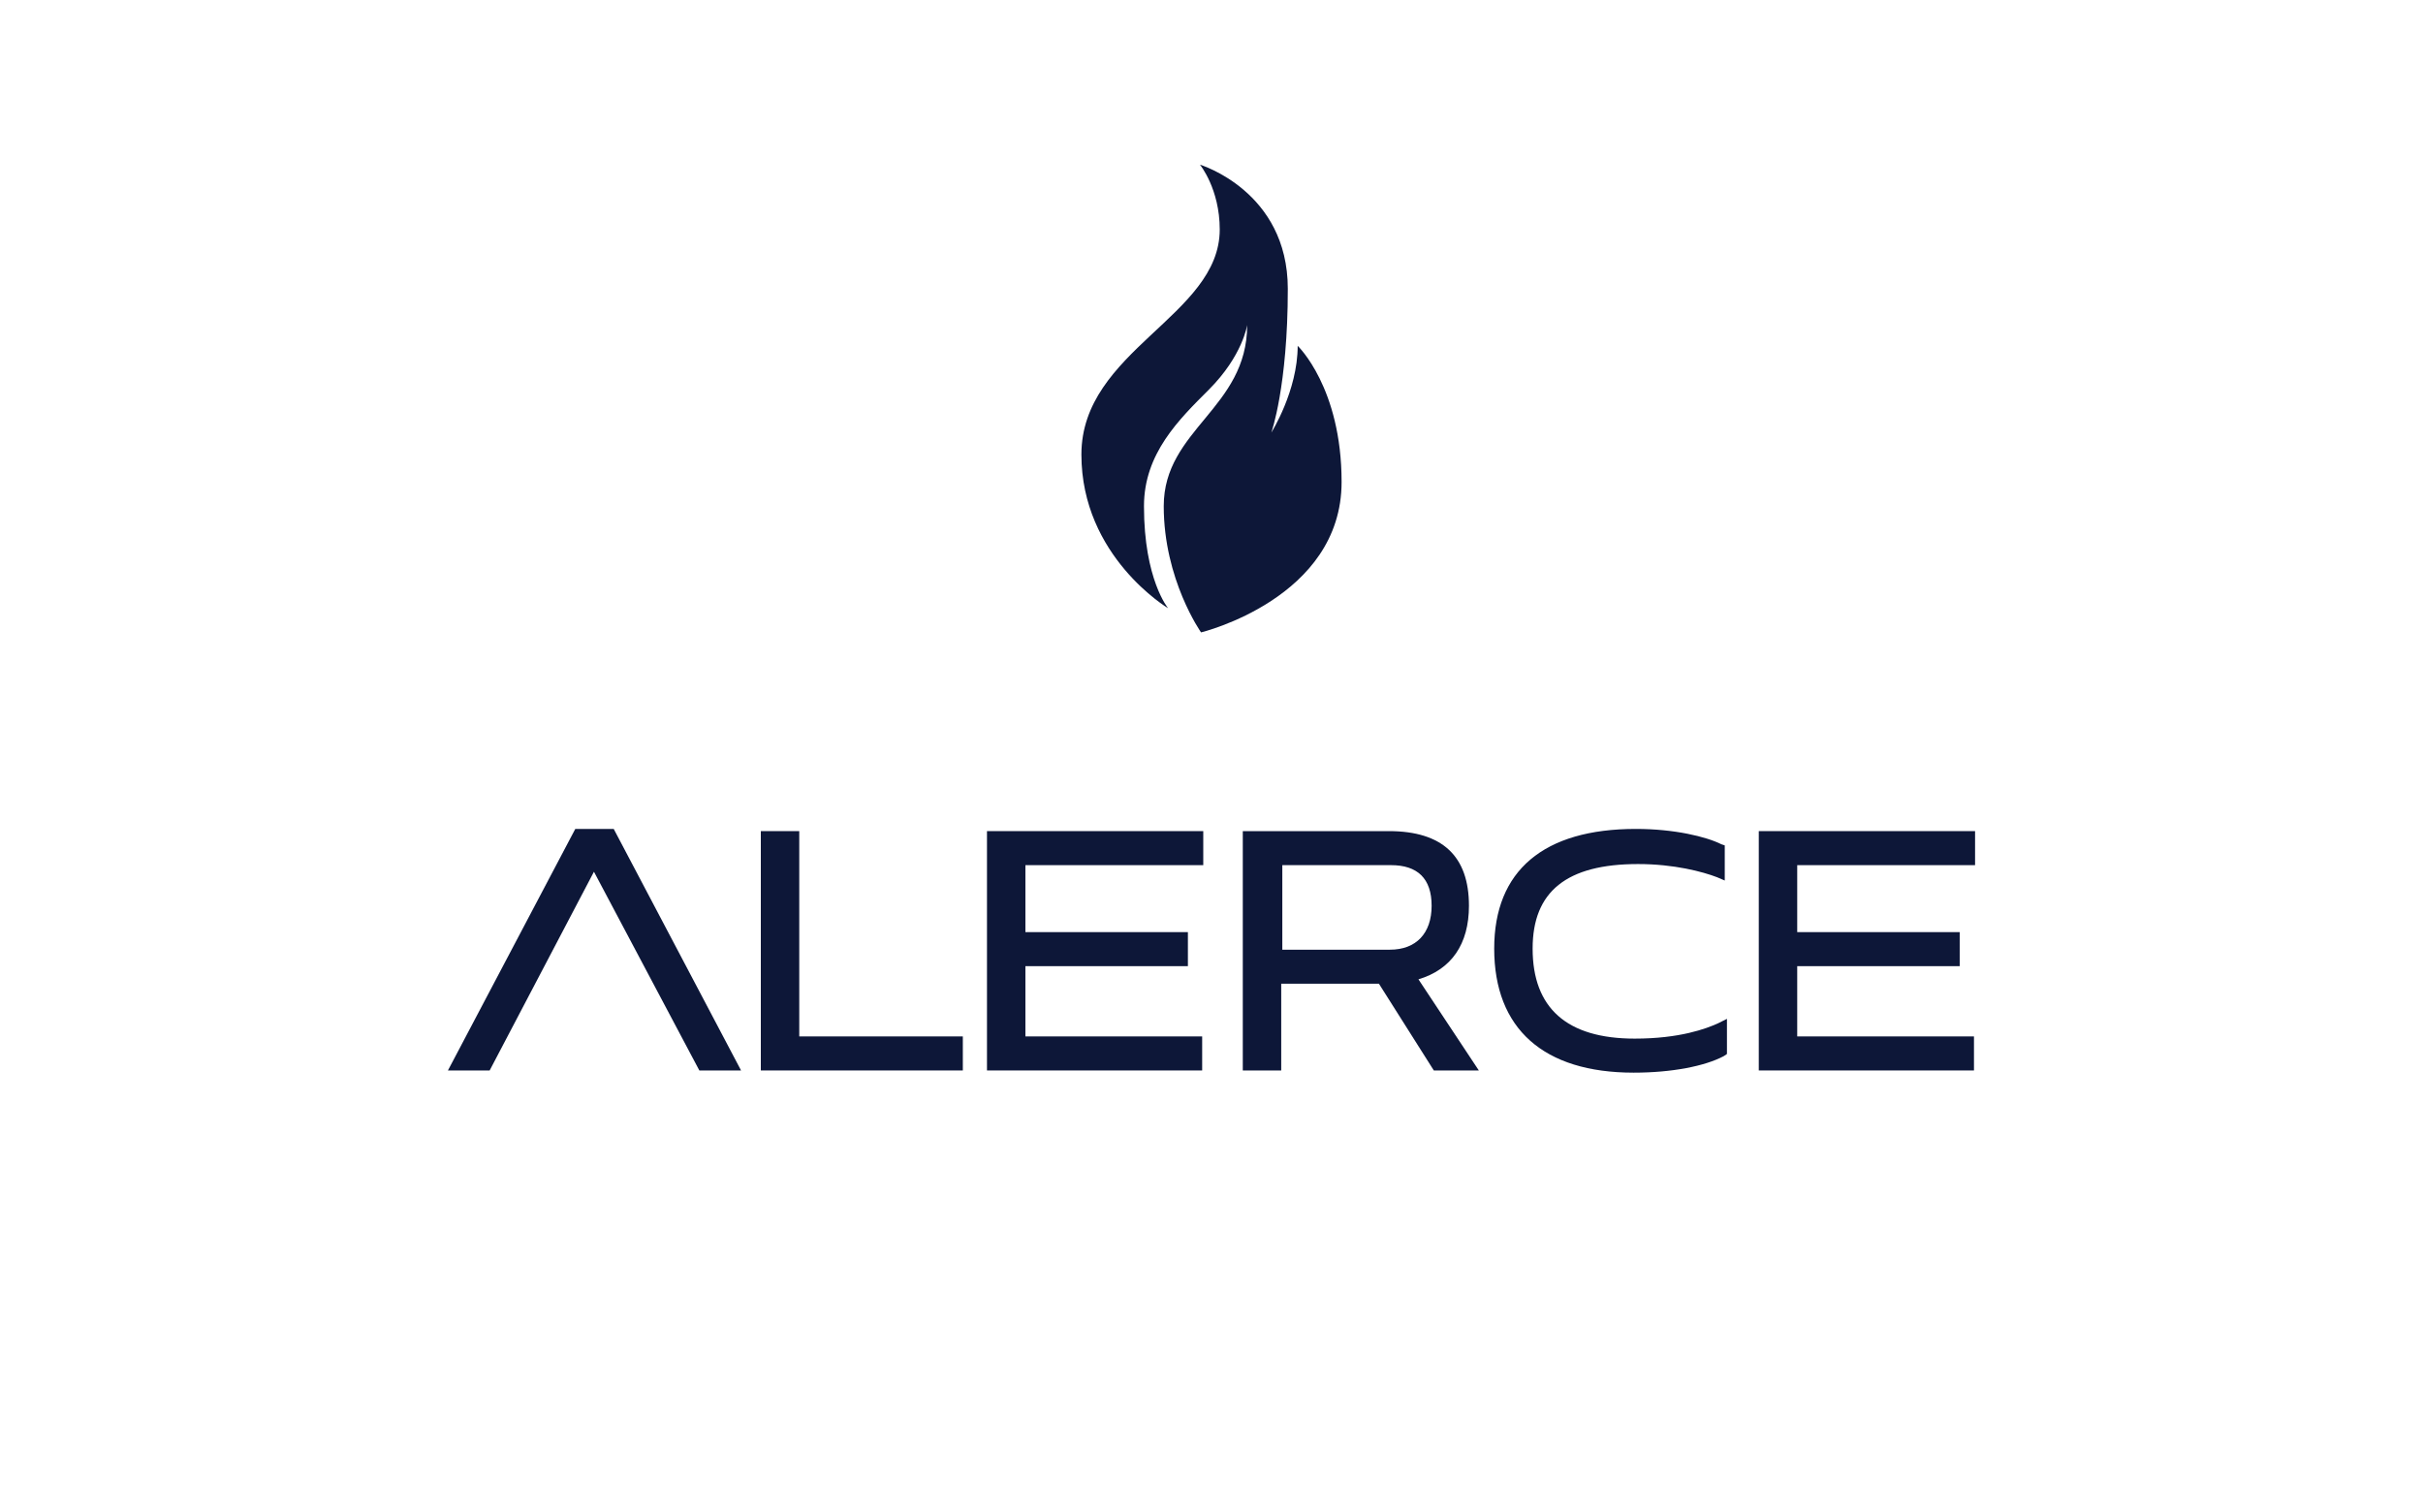
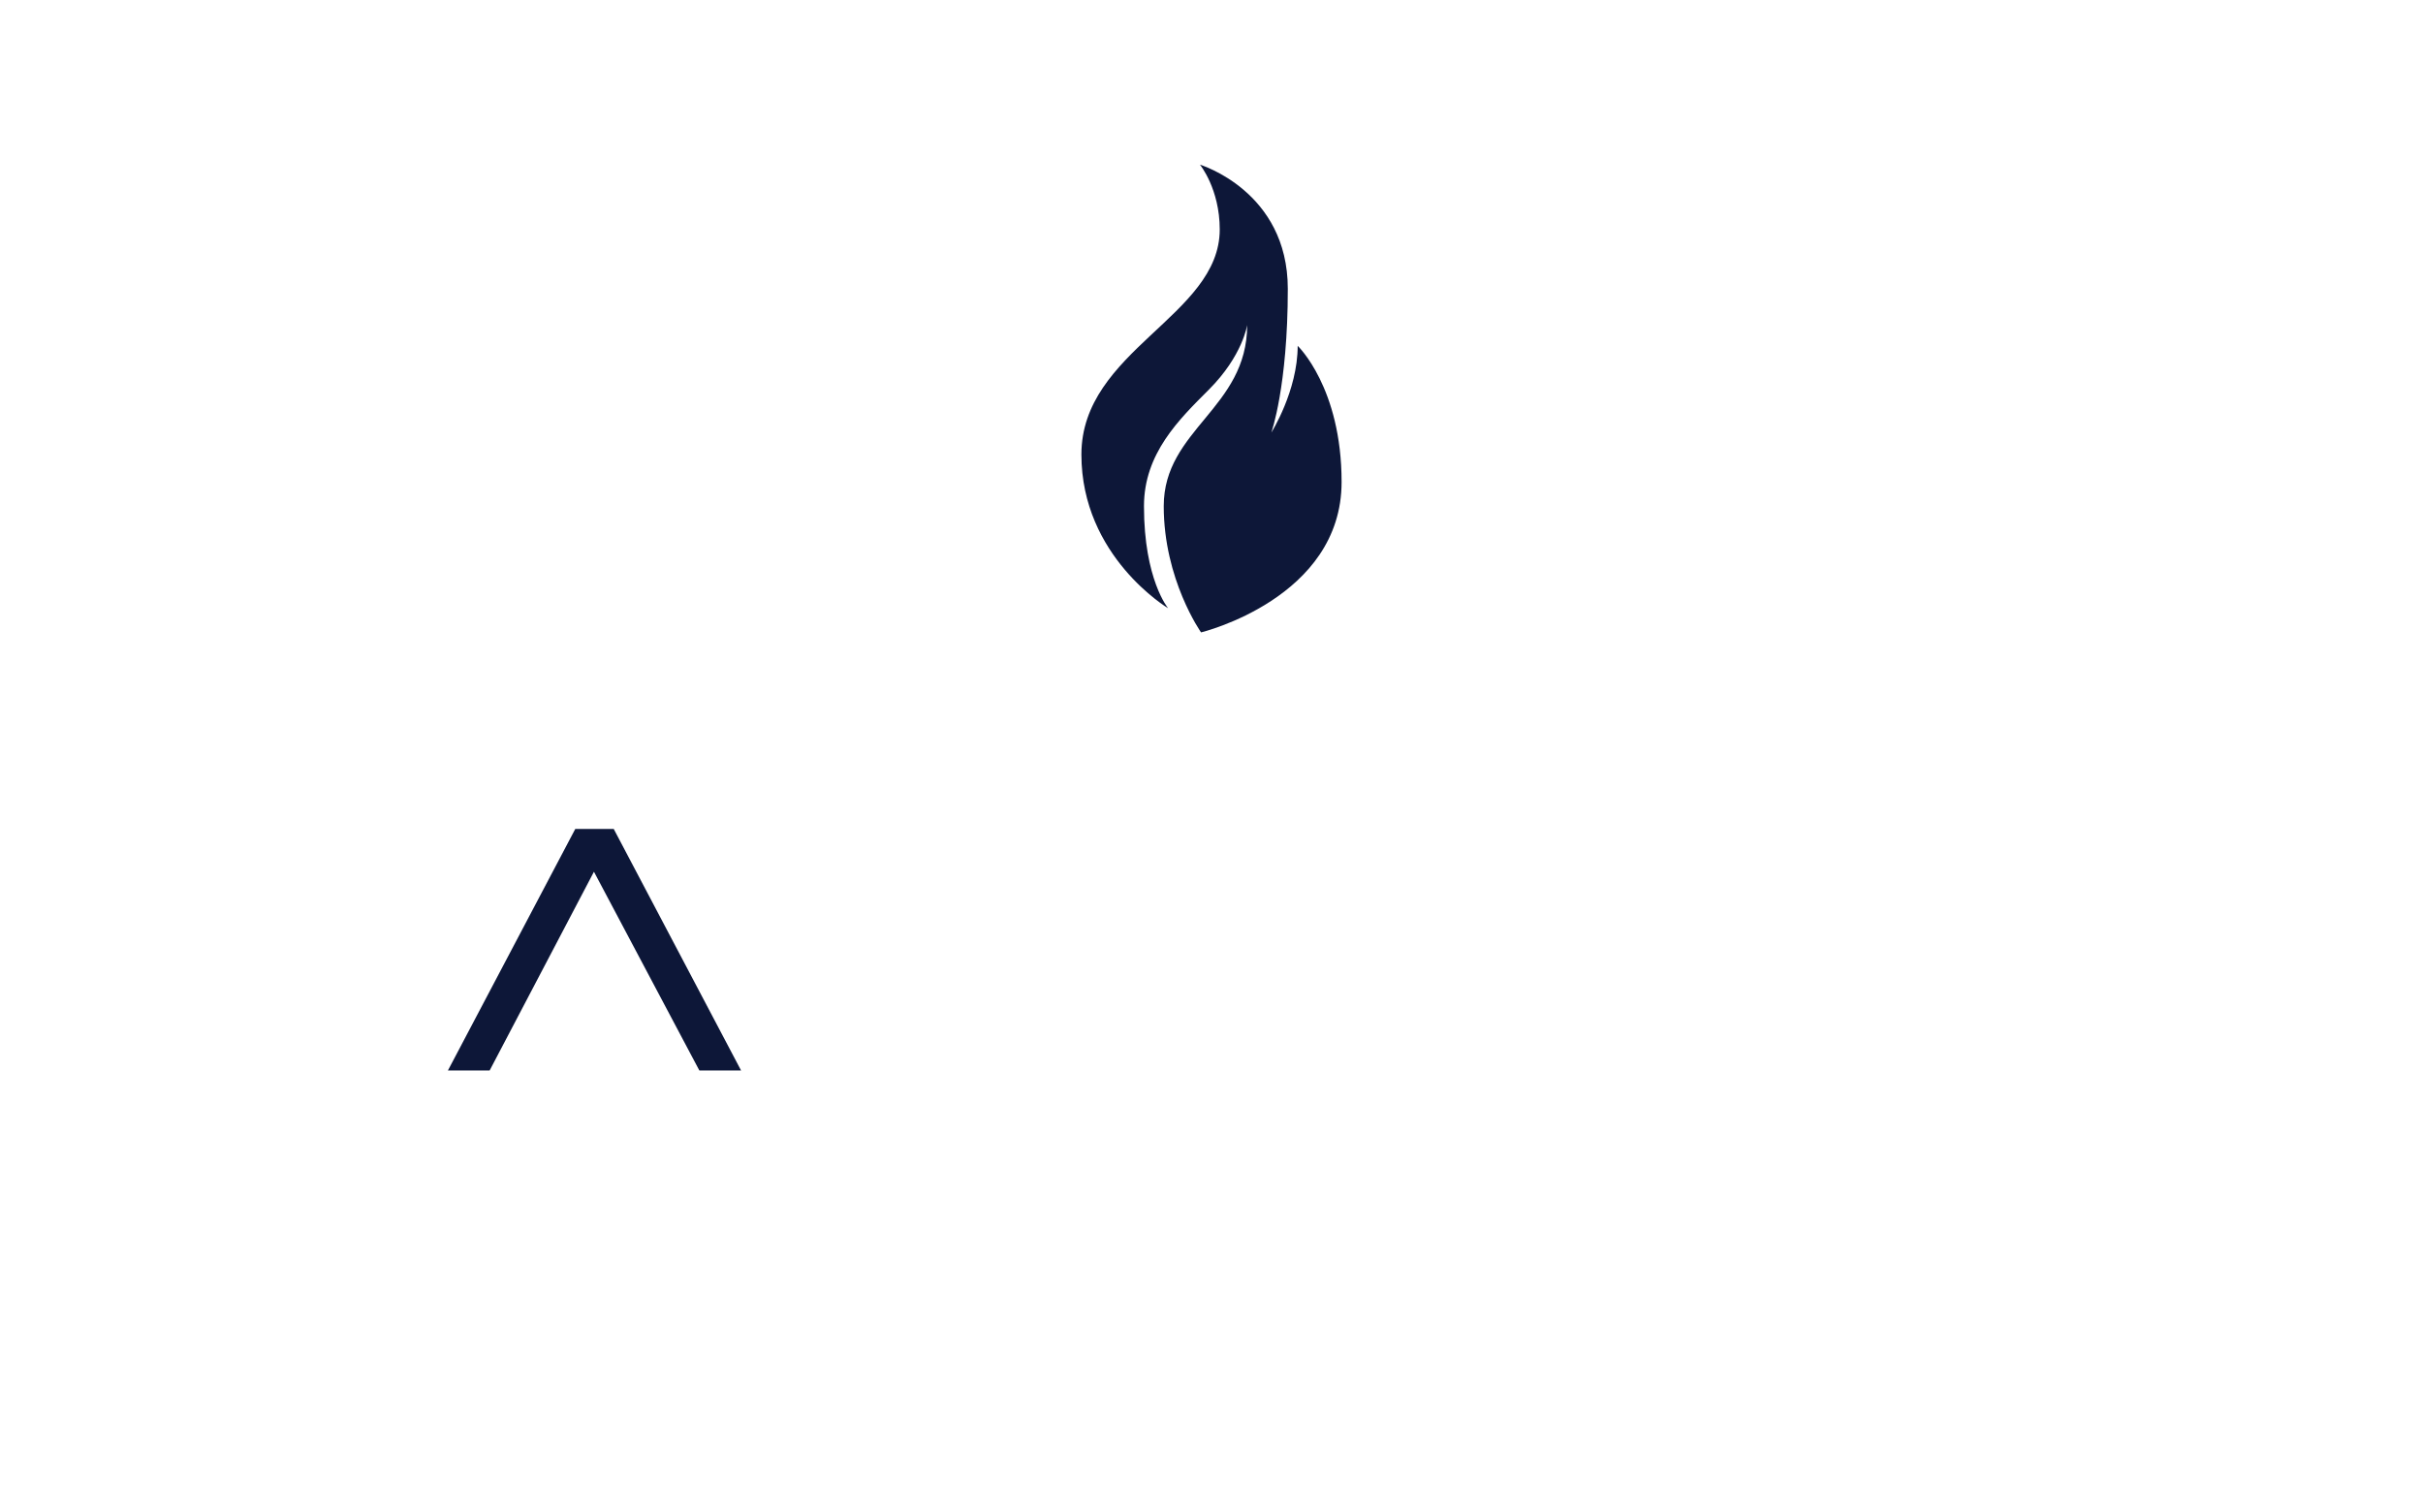
<svg xmlns="http://www.w3.org/2000/svg" id="Capa_1" x="0px" y="0px" viewBox="0 0 220.7 137.7" style="enable-background:new 0 0 220.7 137.7;" xml:space="preserve">
  <style type="text/css">	.st0{fill:#0D1738;}</style>
  <g>
    <path class="st0" d="M106.4,55.4c0,0-7.9-4.7-7.9-14c0-9.5,12.6-12.6,12.6-20.5c0-3.7-1.8-5.9-1.8-5.9s8,2.4,8,11.3  s-1.5,13.1-1.5,13.1s2.4-3.8,2.4-7.9c0,0,4,3.8,4,12.4c0,10.6-12.8,13.7-12.8,13.7s-3.4-4.8-3.4-11.5c0-7,7.6-8.9,7.6-16.5  c0,0-0.4,2.8-3.5,5.9c-2.7,2.7-5.9,5.8-5.9,10.6C104.2,52.8,106.4,55.4,106.4,55.4" />
    <g>
      <polygon class="st0" points="54.1,79.4 63.7,97.5 67.5,97.5 55.9,75.5 52.4,75.5 40.8,97.5 44.6,97.5   " />
      <g>
-         <polygon class="st0" points="72.8,75.7 69.3,75.7 69.3,97.5 87.7,97.5 87.7,94.4 72.8,94.4    " />
-         <polygon class="st0" points="89.9,97.5 109.5,97.5 109.5,94.4 93.4,94.4 93.4,88 108.2,88 108.2,84.9 93.4,84.9 93.4,78.8     109.6,78.8 109.6,75.7 89.9,75.7    " />
-         <path class="st0" d="M133.8,82.5c0-4.5-2.4-6.8-7.3-6.8h-13.3v21.8h3.5v-7.9h8.9l5,7.9h4.1l-5.5-8.3    C132.2,88.3,133.8,86,133.8,82.5z M130.4,82.5c0,2.5-1.4,4-3.8,4h-9.8v-7.7h9.9C129.1,78.8,130.4,80,130.4,82.5z" />
-         <path class="st0" d="M148.9,94.6c-6.2,0-9.3-2.8-9.3-8.2c0-5.2,3.1-7.7,9.6-7.7c3.3,0,5.9,0.7,7.2,1.2l0.7,0.3V77l-0.3-0.1    c-1.4-0.7-4.3-1.4-7.8-1.4c-8.4,0-12.9,3.8-12.9,10.9c0,7.3,4.5,11.3,12.7,11.3c3.5,0,6.5-0.6,8.2-1.5l0.3-0.2v-3.2l-0.8,0.4    C155.4,93.7,153,94.6,148.9,94.6z" />
-         <polygon class="st0" points="179.9,78.8 179.9,75.7 160.2,75.7 160.2,97.5 179.8,97.5 179.8,94.4 163.7,94.4 163.7,88 178.5,88     178.5,84.9 163.7,84.9 163.7,78.8    " />
-       </g>
+         </g>
    </g>
  </g>
</svg>